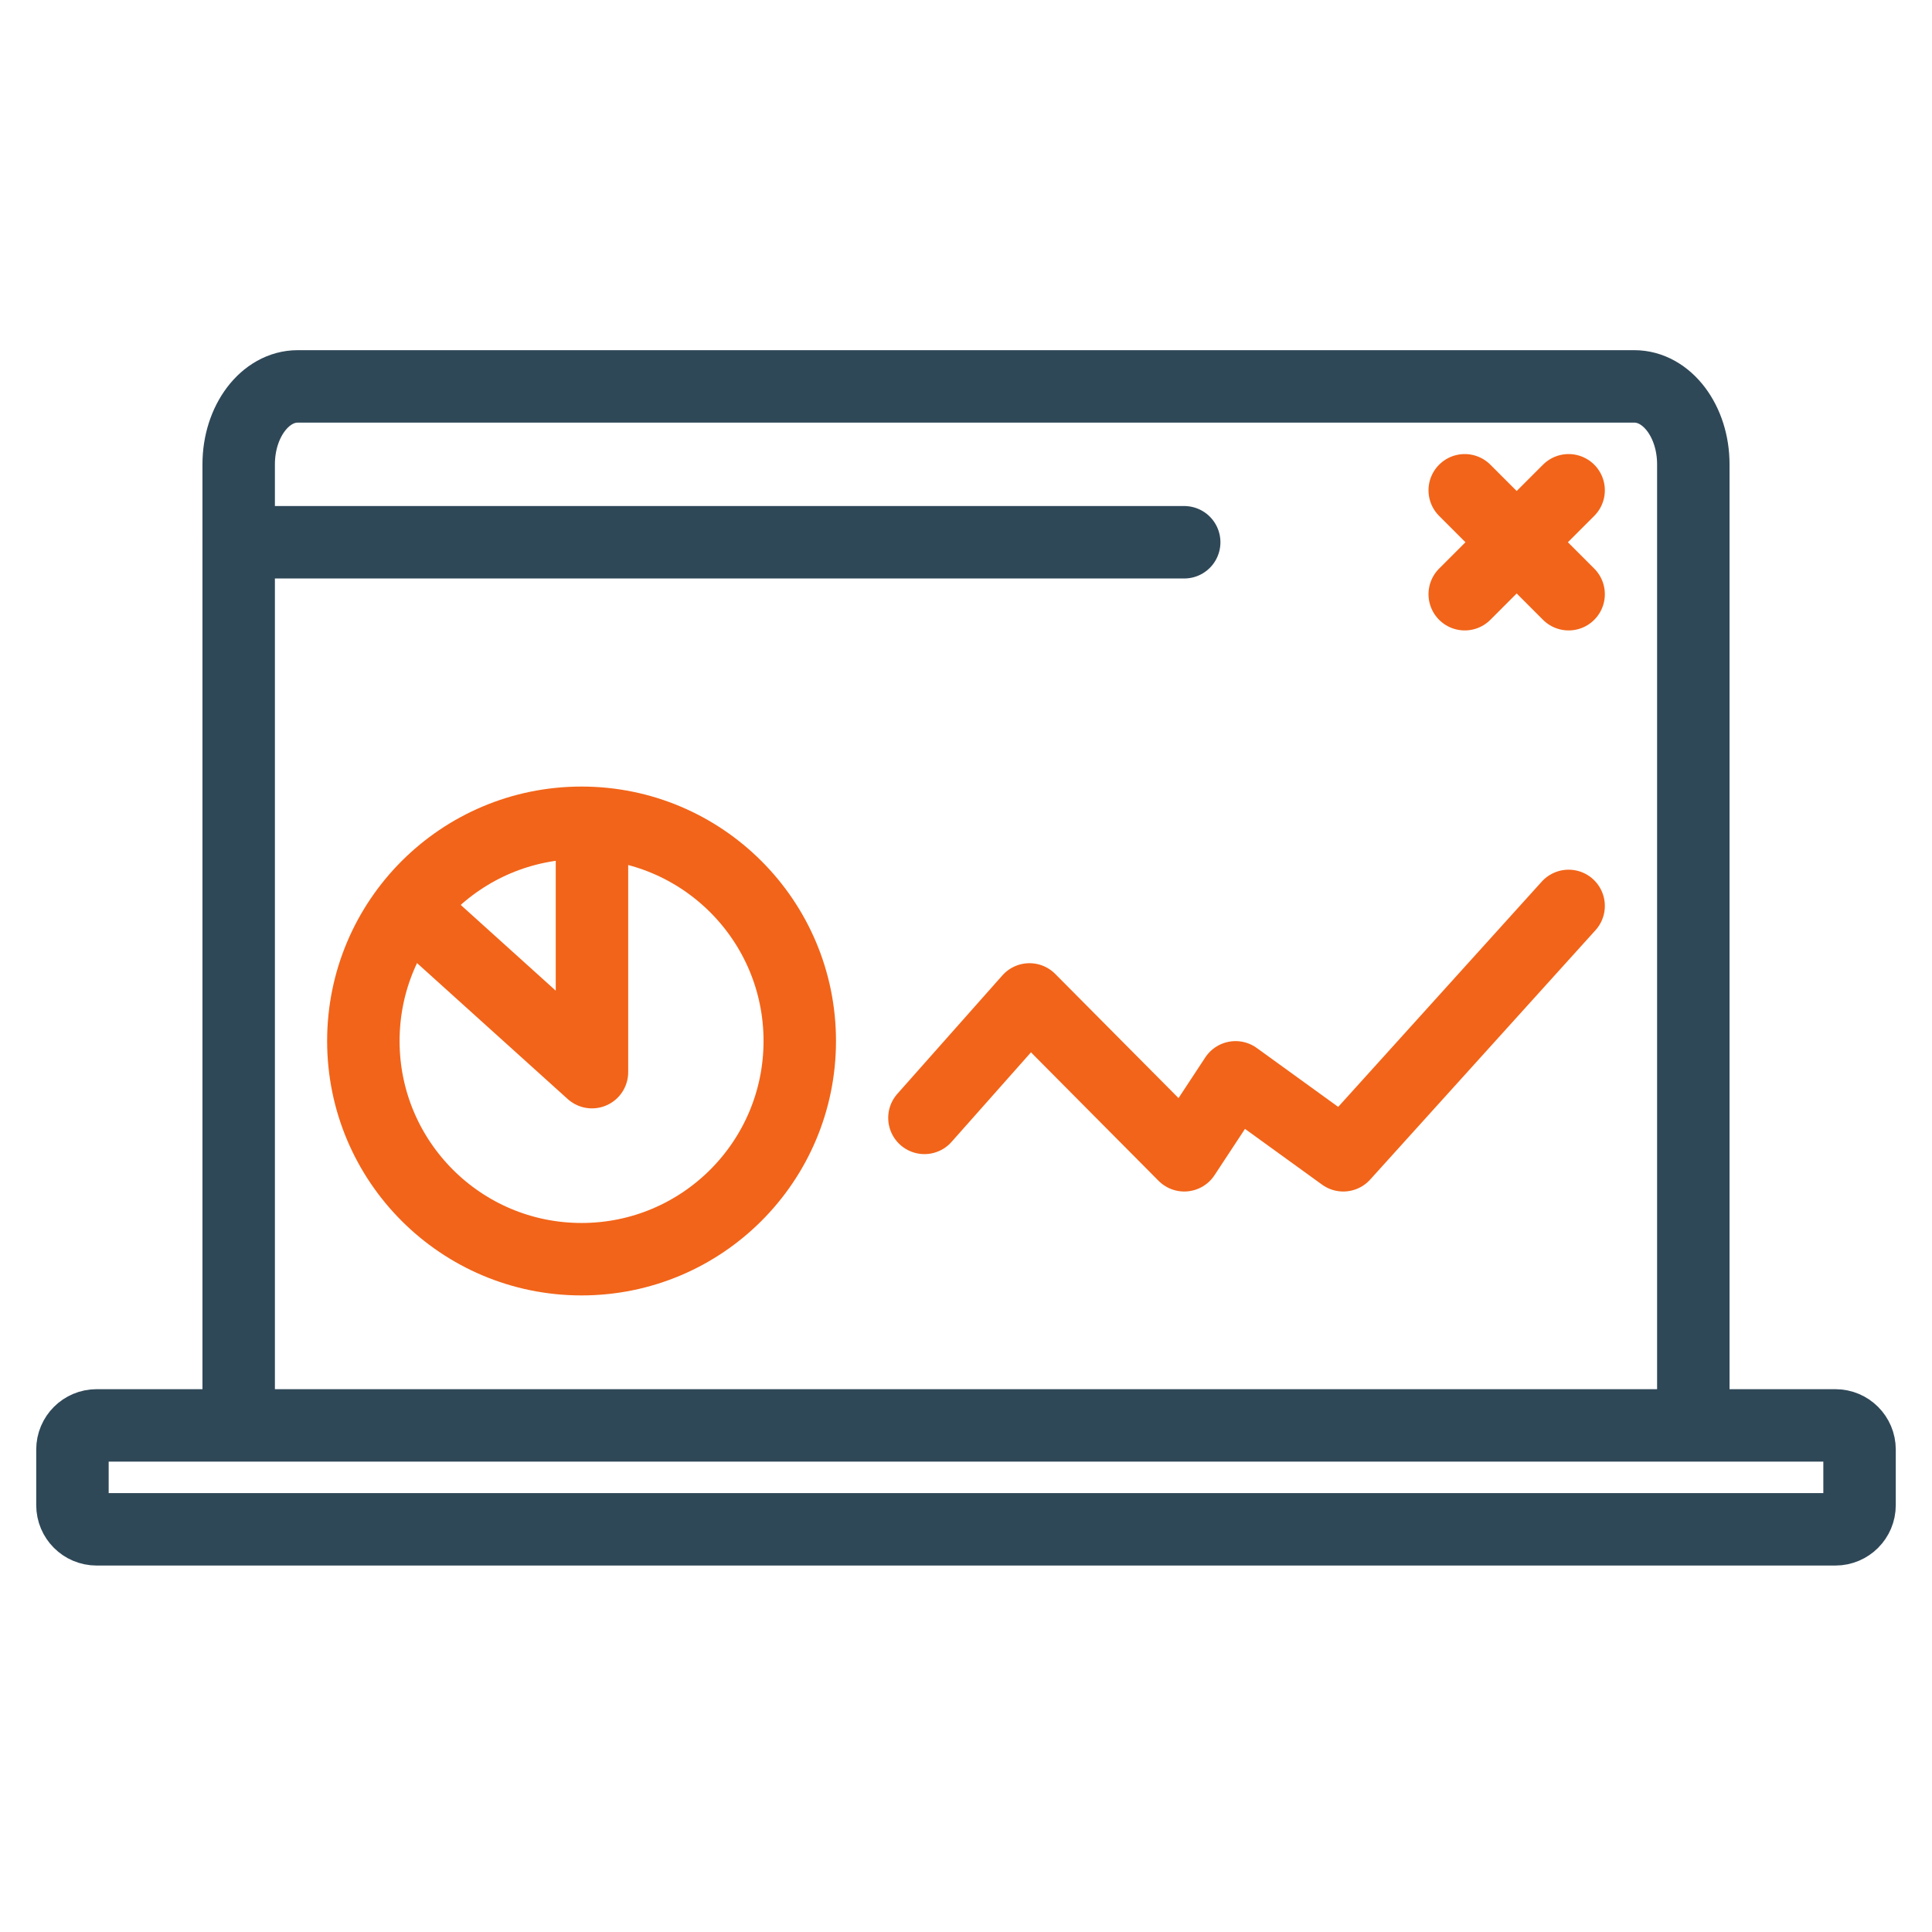
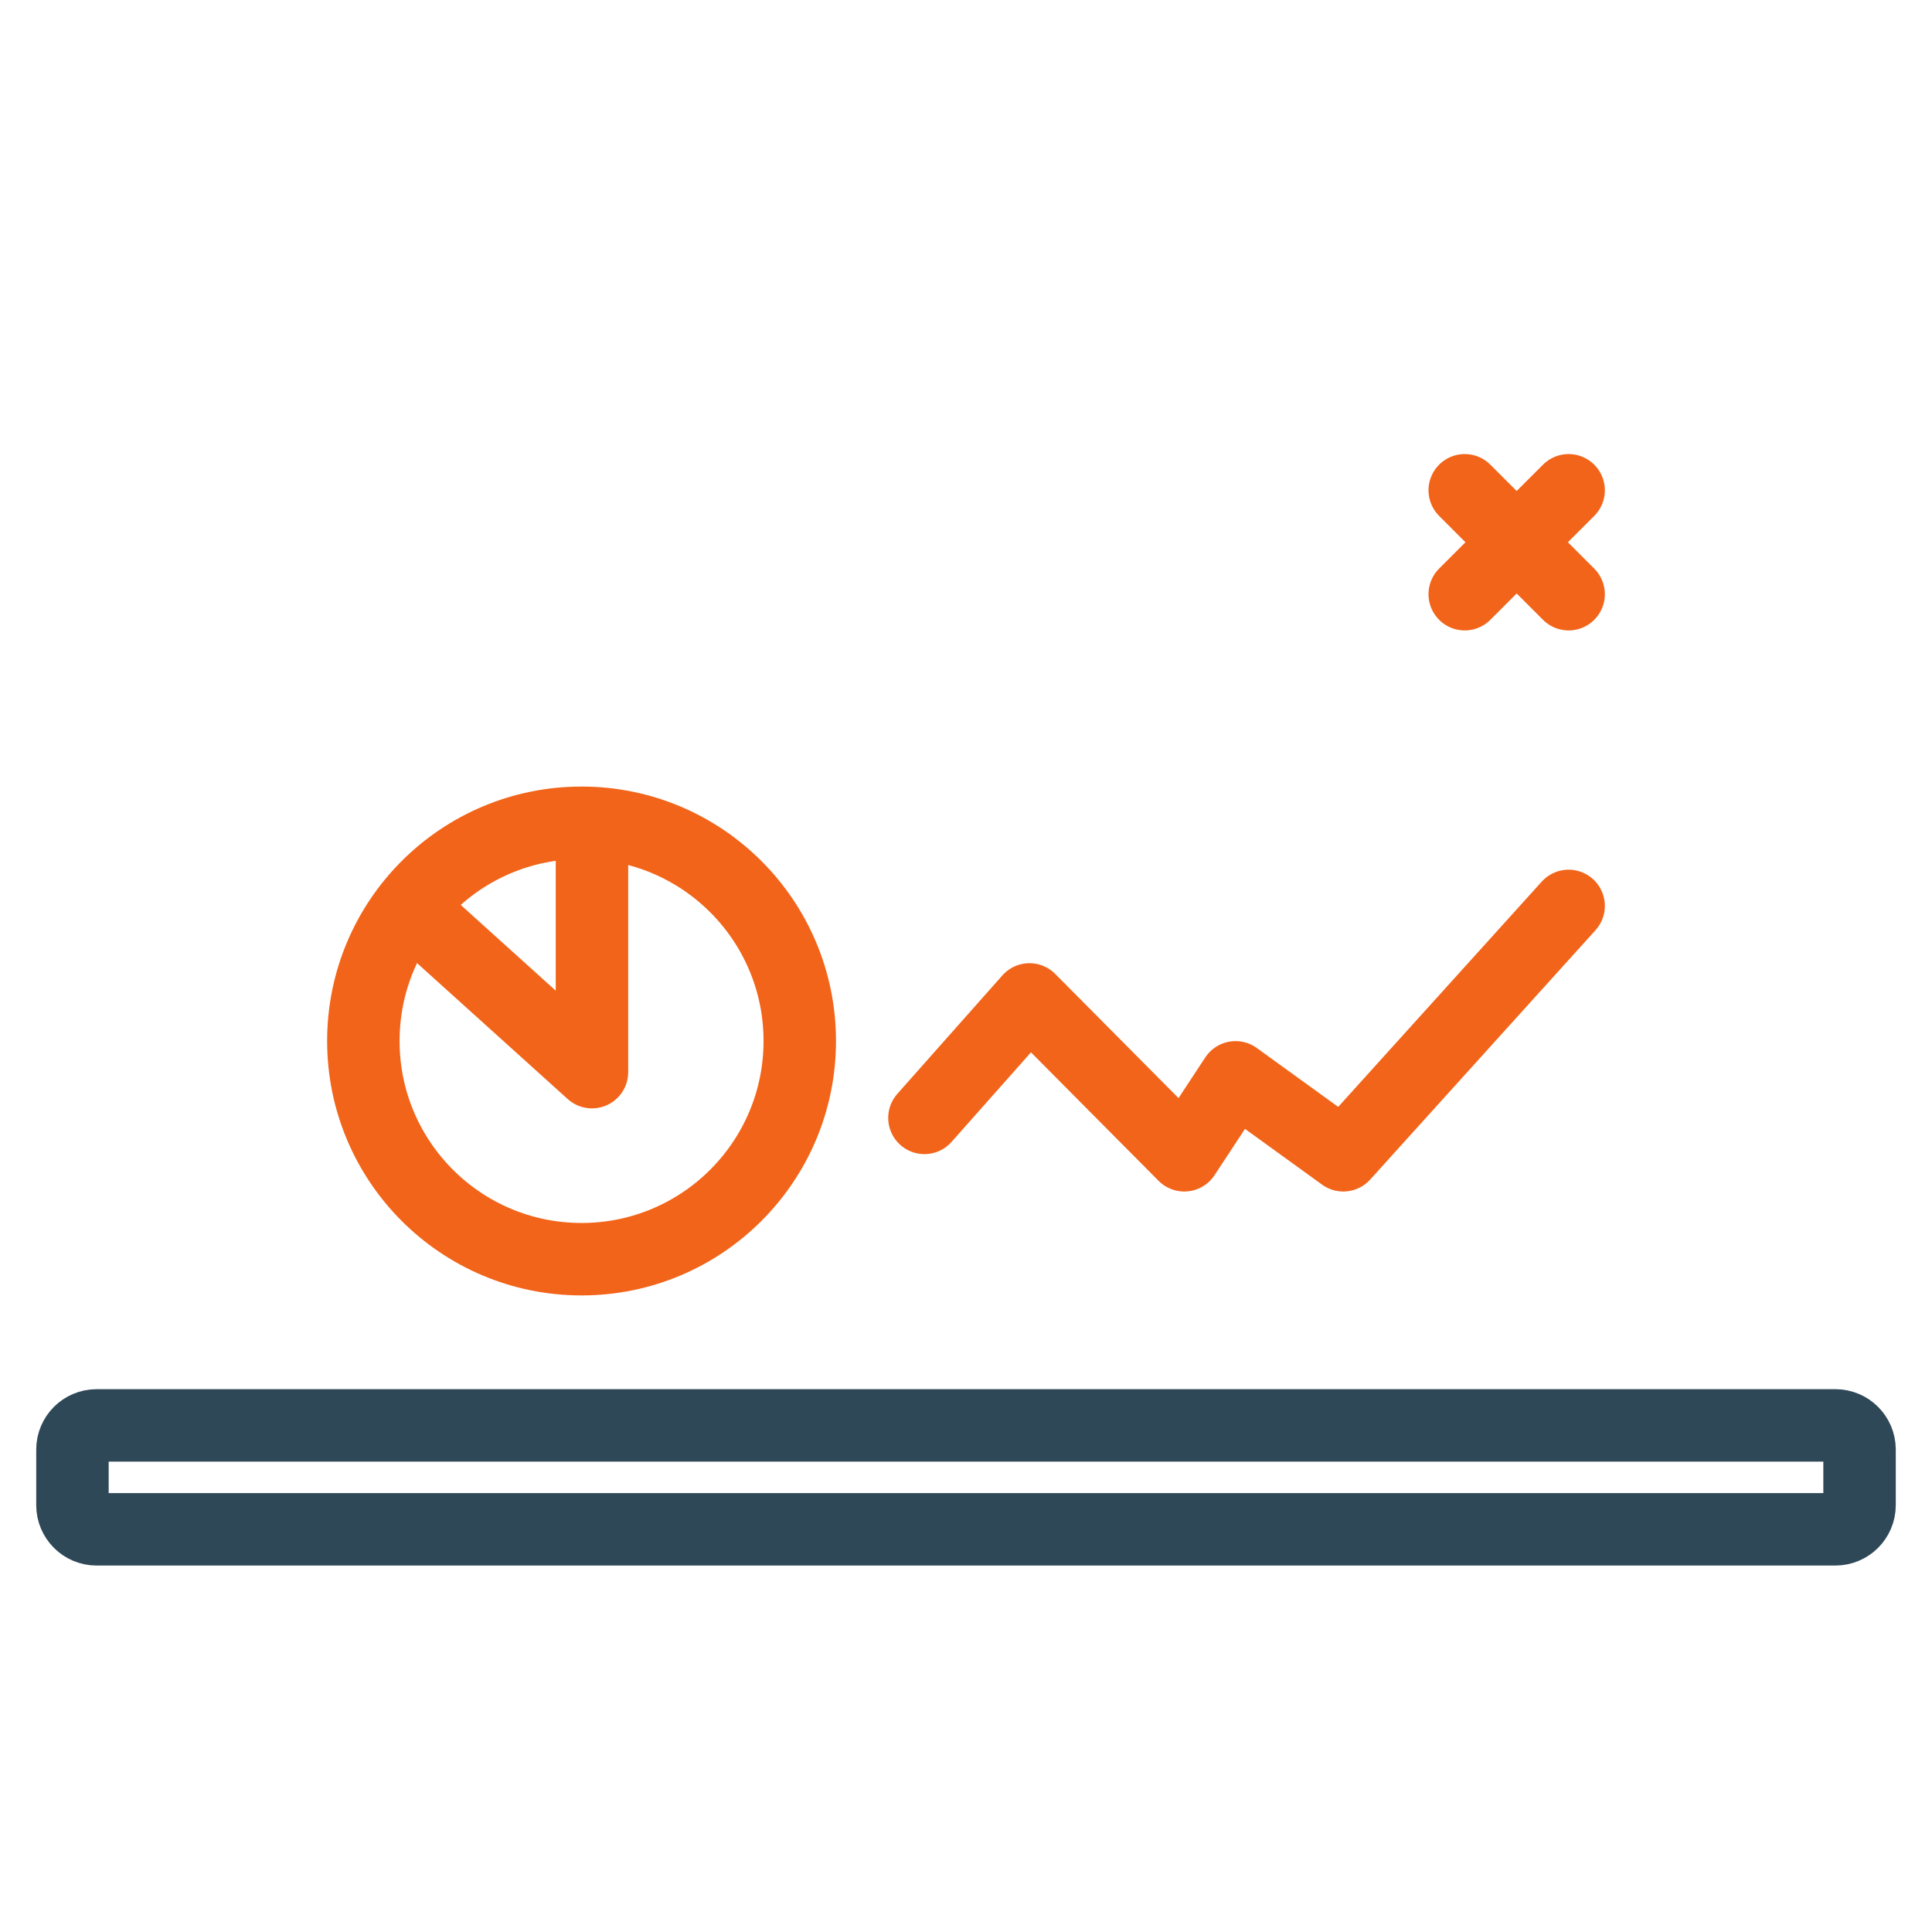
<svg xmlns="http://www.w3.org/2000/svg" width="70" height="70" viewBox="0 0 70 70" fill="none">
-   <path d="M8.648 51.645V16.823C8.648 15.264 9.605 14 10.785 14H59.215C60.395 14 61.352 15.264 61.352 16.823V51.645" stroke="#2F4858" stroke-width="2.625" stroke-linejoin="round" />
  <path d="M33.494 40.503L37.3 36.211L42.908 41.858L44.766 39.034L48.67 41.858L56.834 32.823" stroke="#F26419" stroke-width="2.625" stroke-linecap="round" stroke-linejoin="round" />
-   <path fill-rule="evenodd" clip-rule="evenodd" d="M2.625 52.52C2.625 52.037 3.017 51.645 3.5 51.645H23.444H47.671H66.5C66.983 51.645 67.375 52.037 67.375 52.52V54.535C67.375 55.018 66.983 55.41 66.5 55.41H3.5C3.017 55.41 2.625 55.018 2.625 54.535V52.52Z" stroke="#2F4858" stroke-width="2.625" stroke-linejoin="round" />
+   <path fill-rule="evenodd" clip-rule="evenodd" d="M2.625 52.52C2.625 52.037 3.017 51.645 3.5 51.645H23.444H47.671H66.5C66.983 51.645 67.375 52.037 67.375 52.52V54.535C67.375 55.018 66.983 55.41 66.5 55.41H3.5C3.017 55.41 2.625 55.018 2.625 54.535Z" stroke="#2F4858" stroke-width="2.625" stroke-linejoin="round" />
  <circle cx="21.071" cy="37.717" r="7.906" stroke="#F26419" stroke-width="2.625" />
  <mask id="path-5-inside-1_230_5386" fill="white">
    <rect x="31.988" y="28.305" width="26.352" height="18.823" rx="0.919" />
  </mask>
  <rect x="31.988" y="28.305" width="26.352" height="18.823" rx="0.919" stroke="#2F4858" stroke-width="5.25" stroke-linejoin="round" mask="url(#path-5-inside-1_230_5386)" />
  <path d="M21.448 30.564V38.846L15.425 33.411" stroke="#F26419" stroke-width="2.625" stroke-linecap="round" stroke-linejoin="round" />
  <path d="M53.07 17.764L56.834 21.529" stroke="#F26419" stroke-width="2.625" stroke-linecap="round" stroke-linejoin="round" />
  <path d="M56.834 17.764L53.07 21.529" stroke="#F26419" stroke-width="2.625" stroke-linecap="round" stroke-linejoin="round" />
-   <path d="M8.648 19.647H42.906" stroke="#2F4858" stroke-width="2.625" stroke-linecap="round" stroke-linejoin="round" />
</svg>